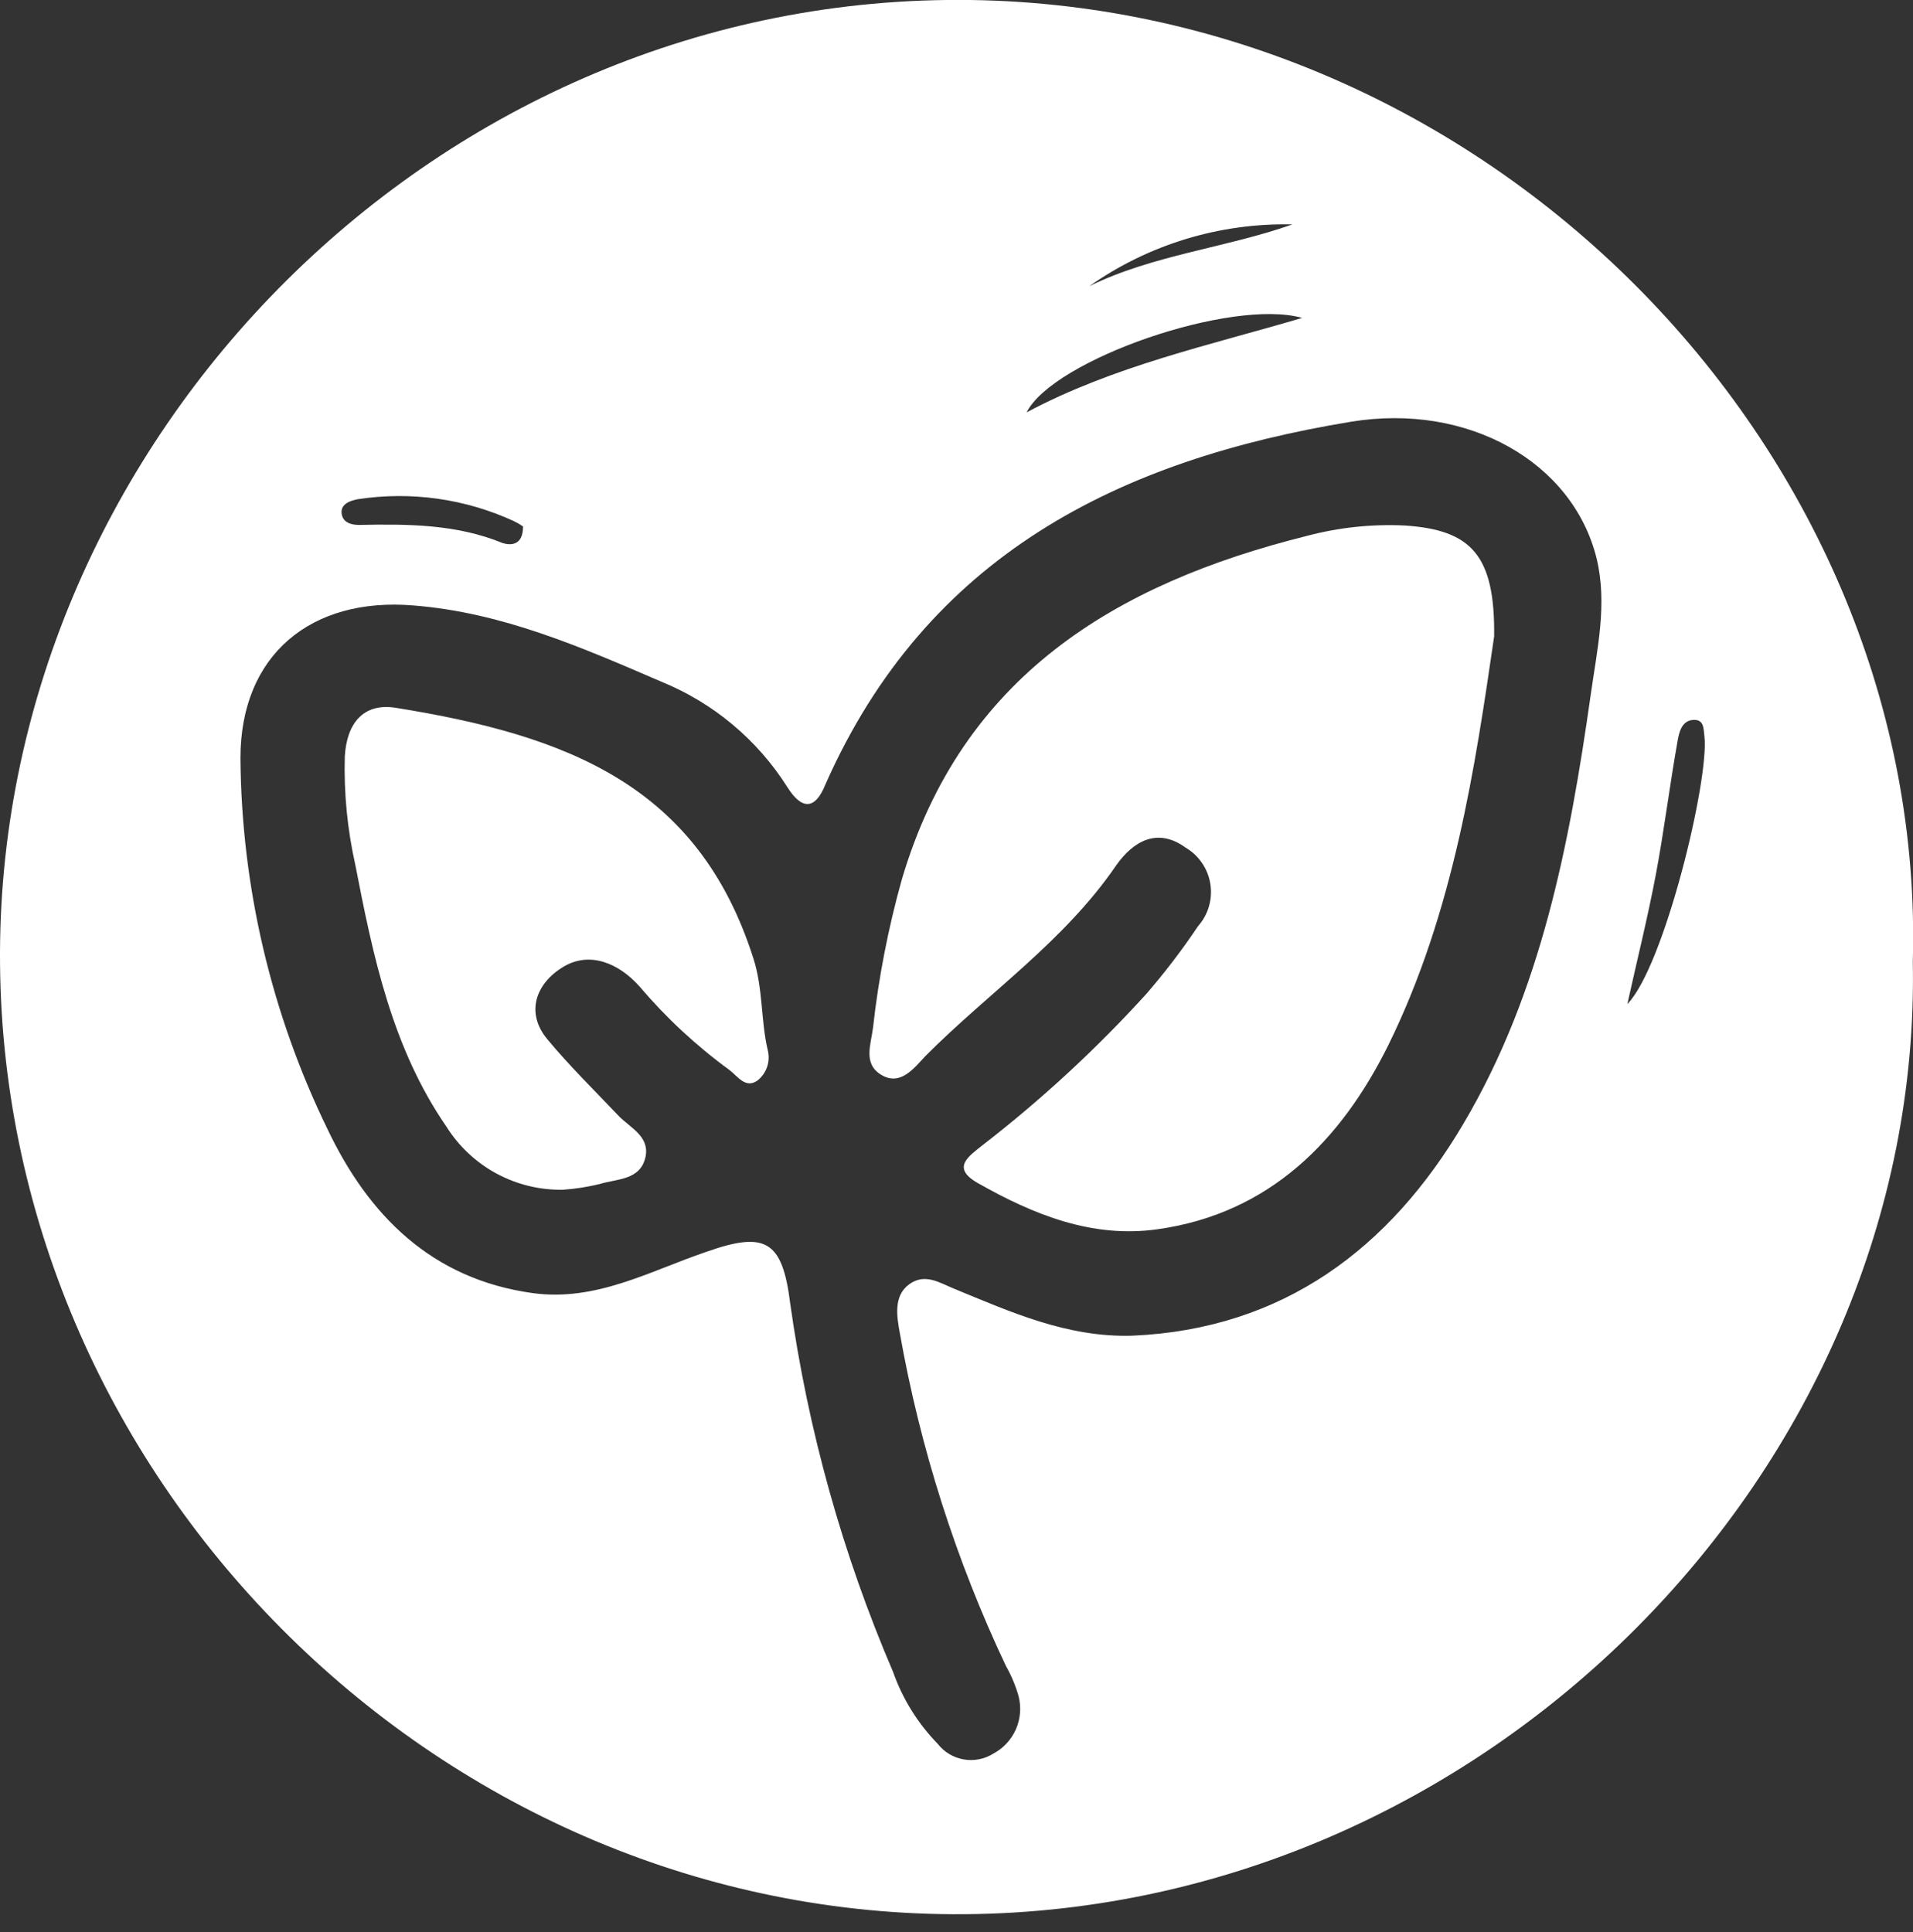
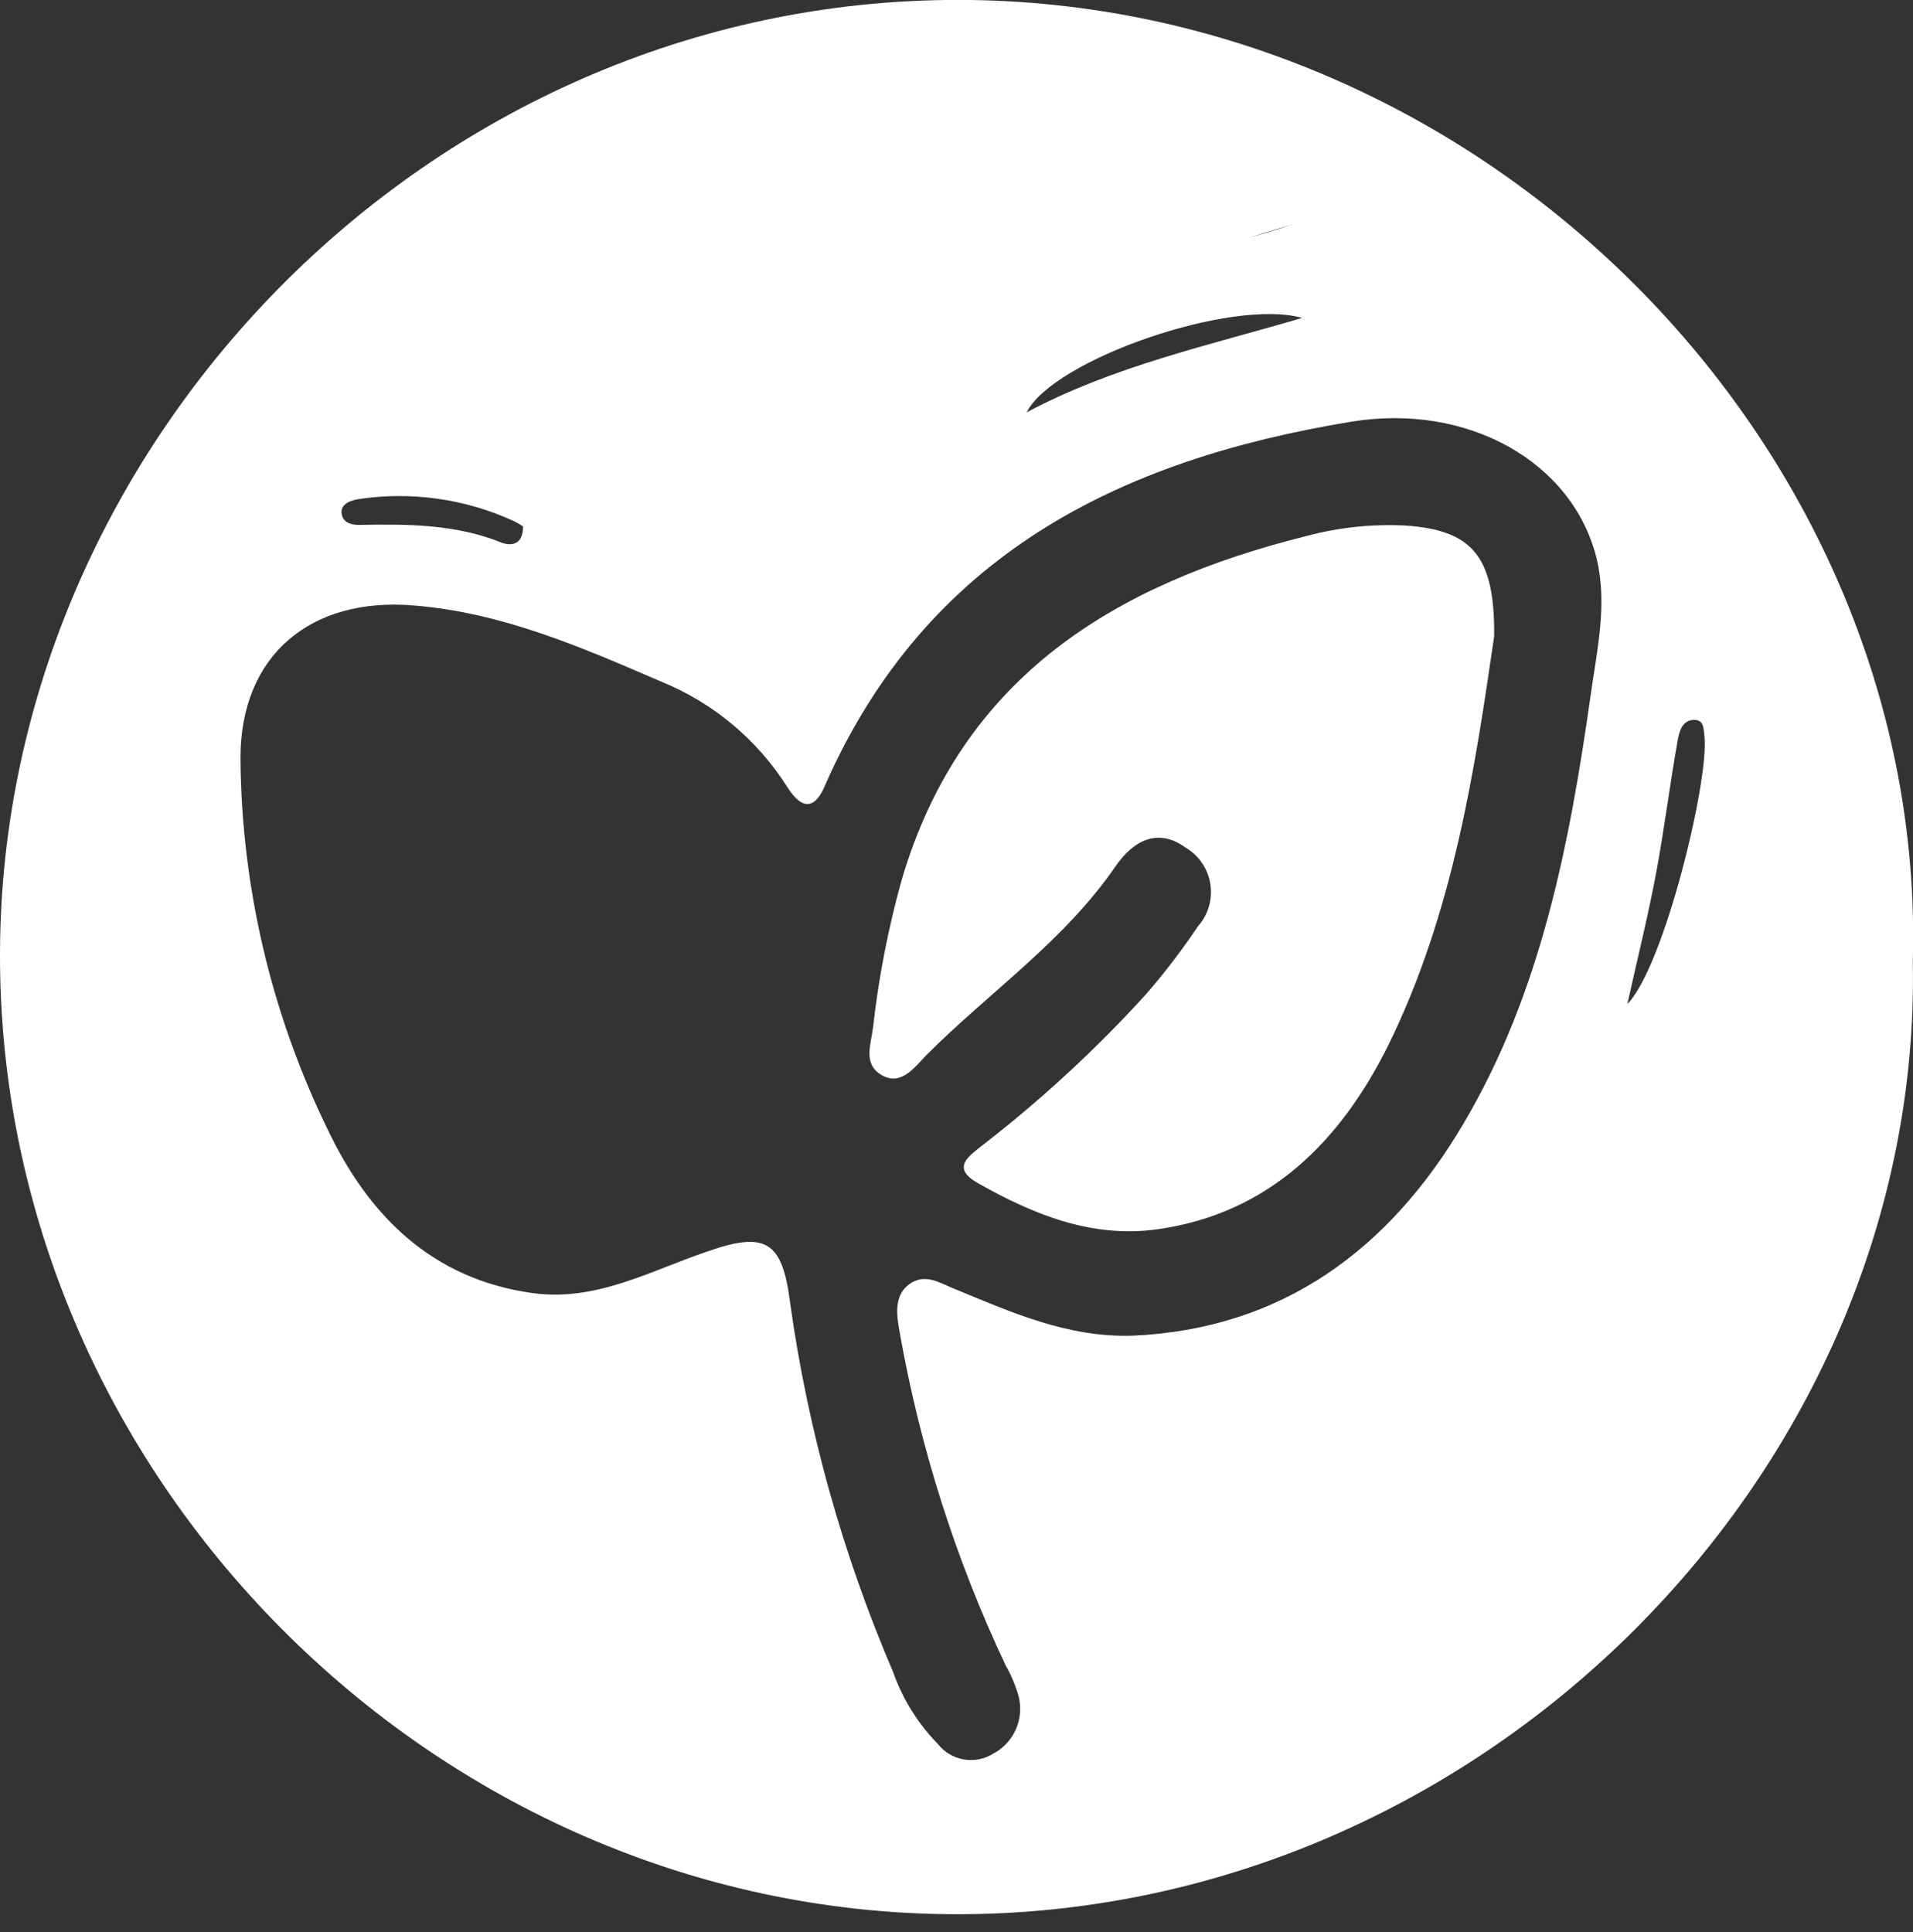
<svg xmlns="http://www.w3.org/2000/svg" width="100" height="101" viewBox="0 0 100 101" fill="none">
  <rect x="0" y="0" width="100" height="101" fill="#333333" stroke="none" />
-   <path d="M39.371 50.067C36.498 41.089 29.705 38.446 20.668 36.999C18.992 36.74 18.124 37.817 18.024 39.543C17.971 41.447 18.156 43.35 18.573 45.209C19.501 49.997 20.498 54.785 23.341 58.905C23.987 59.932 24.888 60.775 25.956 61.352C27.024 61.928 28.223 62.219 29.436 62.196C30.082 62.151 30.722 62.051 31.351 61.897C32.249 61.618 33.486 61.708 33.745 60.471C33.965 59.393 32.927 58.955 32.319 58.316C31.072 56.999 29.765 55.722 28.608 54.326C27.451 52.929 28.02 51.413 29.426 50.555C30.832 49.698 32.349 50.366 33.416 51.553C34.807 53.194 36.387 54.664 38.124 55.932C38.553 56.251 38.962 56.929 39.591 56.491C39.822 56.309 39.997 56.066 40.095 55.788C40.192 55.51 40.207 55.211 40.139 54.925C39.76 53.339 39.9 51.683 39.371 50.067Z" fill="white" />
  <path d="M73.437 27.473C71.703 27.389 69.967 27.574 68.29 28.022C58.315 30.515 50.275 35.353 47.142 45.977C46.431 48.515 45.927 51.107 45.636 53.727C45.527 54.615 45.098 55.623 46.085 56.201C47.073 56.78 47.771 55.852 48.379 55.204C51.691 51.872 55.631 49.219 58.355 45.228C59.232 43.992 60.489 43.233 61.975 44.311C62.318 44.513 62.612 44.788 62.836 45.117C63.06 45.445 63.208 45.82 63.27 46.213C63.332 46.605 63.306 47.007 63.195 47.389C63.083 47.771 62.888 48.123 62.624 48.421C61.797 49.656 60.894 50.838 59.921 51.962C57.309 54.835 54.452 57.475 51.382 59.852C50.664 60.431 49.686 61.039 51.113 61.847C54.015 63.493 57.098 64.75 60.519 64.261C66.384 63.433 70.115 59.603 72.579 54.625C76.01 47.642 77.118 40.032 78.105 33.269C78.155 29.009 76.898 27.702 73.437 27.473Z" fill="white" />
-   <path d="M50.773 0.001C22.883 -0.398 0.09 22.944 0 49.797C-0.09 77.078 22.654 99.941 49.806 100.071C77.526 100.211 100.509 76.759 99.99 50.276C100.748 23.812 78.155 0.4 50.773 0.001ZM67.561 11.732C64.05 12.969 60.29 13.318 56.938 14.964C60.042 12.778 63.766 11.646 67.561 11.732ZM68.07 16.62C63.202 18.056 58.215 19.133 53.666 21.557C55.053 18.804 64.379 15.572 68.07 16.62ZM18.713 26.096C21.484 25.673 24.317 26.072 26.863 27.243C27.03 27.323 27.19 27.416 27.342 27.522C27.342 28.52 26.703 28.52 26.275 28.39C23.851 27.393 21.287 27.393 18.763 27.442C18.334 27.442 17.895 27.303 17.856 26.814C17.816 26.325 18.344 26.166 18.713 26.096ZM83.152 36.33C82.045 44.131 80.559 51.881 76.499 58.744C72.659 65.258 67.073 69.487 59.182 69.827C55.791 69.926 52.838 68.59 49.856 67.363C49.117 67.064 48.349 66.535 47.522 67.143C46.694 67.752 46.883 68.829 47.033 69.667C48.099 75.693 49.964 81.55 52.579 87.083C52.865 87.586 53.09 88.122 53.247 88.679C53.393 89.254 53.343 89.86 53.105 90.403C52.866 90.945 52.453 91.392 51.93 91.672C51.468 91.963 50.914 92.072 50.376 91.978C49.838 91.884 49.354 91.594 49.018 91.163C47.976 90.094 47.18 88.811 46.684 87.403C44.046 81.249 42.238 74.771 41.307 68.141C40.898 64.839 40.01 64.35 36.908 65.448C33.975 66.445 31.162 68.051 27.861 67.602C22.554 66.874 19.252 63.522 17.108 59.004C14.172 52.965 12.621 46.347 12.569 39.632C12.569 34.236 16.26 31.203 21.616 31.652C26.265 32.021 30.414 33.846 34.584 35.642C37.294 36.749 39.592 38.674 41.157 41.148C41.906 42.335 42.604 42.365 43.152 40.999C48.449 29.029 58.484 24.041 70.634 22.046C76.719 21.049 82.215 24.141 83.462 29.198C84.04 31.592 83.482 33.966 83.152 36.33ZM85.068 52.49C85.566 50.236 86.125 48.001 86.554 45.737C86.983 43.472 87.282 41.048 87.691 38.754C87.771 38.295 87.9 37.687 88.489 37.637C89.078 37.587 89.048 38.076 89.097 38.495C89.357 40.759 86.993 50.525 85.068 52.49Z" fill="white" />
+   <path d="M50.773 0.001C22.883 -0.398 0.09 22.944 0 49.797C-0.09 77.078 22.654 99.941 49.806 100.071C77.526 100.211 100.509 76.759 99.99 50.276C100.748 23.812 78.155 0.4 50.773 0.001ZM67.561 11.732C64.05 12.969 60.29 13.318 56.938 14.964ZM68.07 16.62C63.202 18.056 58.215 19.133 53.666 21.557C55.053 18.804 64.379 15.572 68.07 16.62ZM18.713 26.096C21.484 25.673 24.317 26.072 26.863 27.243C27.03 27.323 27.19 27.416 27.342 27.522C27.342 28.52 26.703 28.52 26.275 28.39C23.851 27.393 21.287 27.393 18.763 27.442C18.334 27.442 17.895 27.303 17.856 26.814C17.816 26.325 18.344 26.166 18.713 26.096ZM83.152 36.33C82.045 44.131 80.559 51.881 76.499 58.744C72.659 65.258 67.073 69.487 59.182 69.827C55.791 69.926 52.838 68.59 49.856 67.363C49.117 67.064 48.349 66.535 47.522 67.143C46.694 67.752 46.883 68.829 47.033 69.667C48.099 75.693 49.964 81.55 52.579 87.083C52.865 87.586 53.09 88.122 53.247 88.679C53.393 89.254 53.343 89.86 53.105 90.403C52.866 90.945 52.453 91.392 51.93 91.672C51.468 91.963 50.914 92.072 50.376 91.978C49.838 91.884 49.354 91.594 49.018 91.163C47.976 90.094 47.18 88.811 46.684 87.403C44.046 81.249 42.238 74.771 41.307 68.141C40.898 64.839 40.01 64.35 36.908 65.448C33.975 66.445 31.162 68.051 27.861 67.602C22.554 66.874 19.252 63.522 17.108 59.004C14.172 52.965 12.621 46.347 12.569 39.632C12.569 34.236 16.26 31.203 21.616 31.652C26.265 32.021 30.414 33.846 34.584 35.642C37.294 36.749 39.592 38.674 41.157 41.148C41.906 42.335 42.604 42.365 43.152 40.999C48.449 29.029 58.484 24.041 70.634 22.046C76.719 21.049 82.215 24.141 83.462 29.198C84.04 31.592 83.482 33.966 83.152 36.33ZM85.068 52.49C85.566 50.236 86.125 48.001 86.554 45.737C86.983 43.472 87.282 41.048 87.691 38.754C87.771 38.295 87.9 37.687 88.489 37.637C89.078 37.587 89.048 38.076 89.097 38.495C89.357 40.759 86.993 50.525 85.068 52.49Z" fill="white" />
</svg>